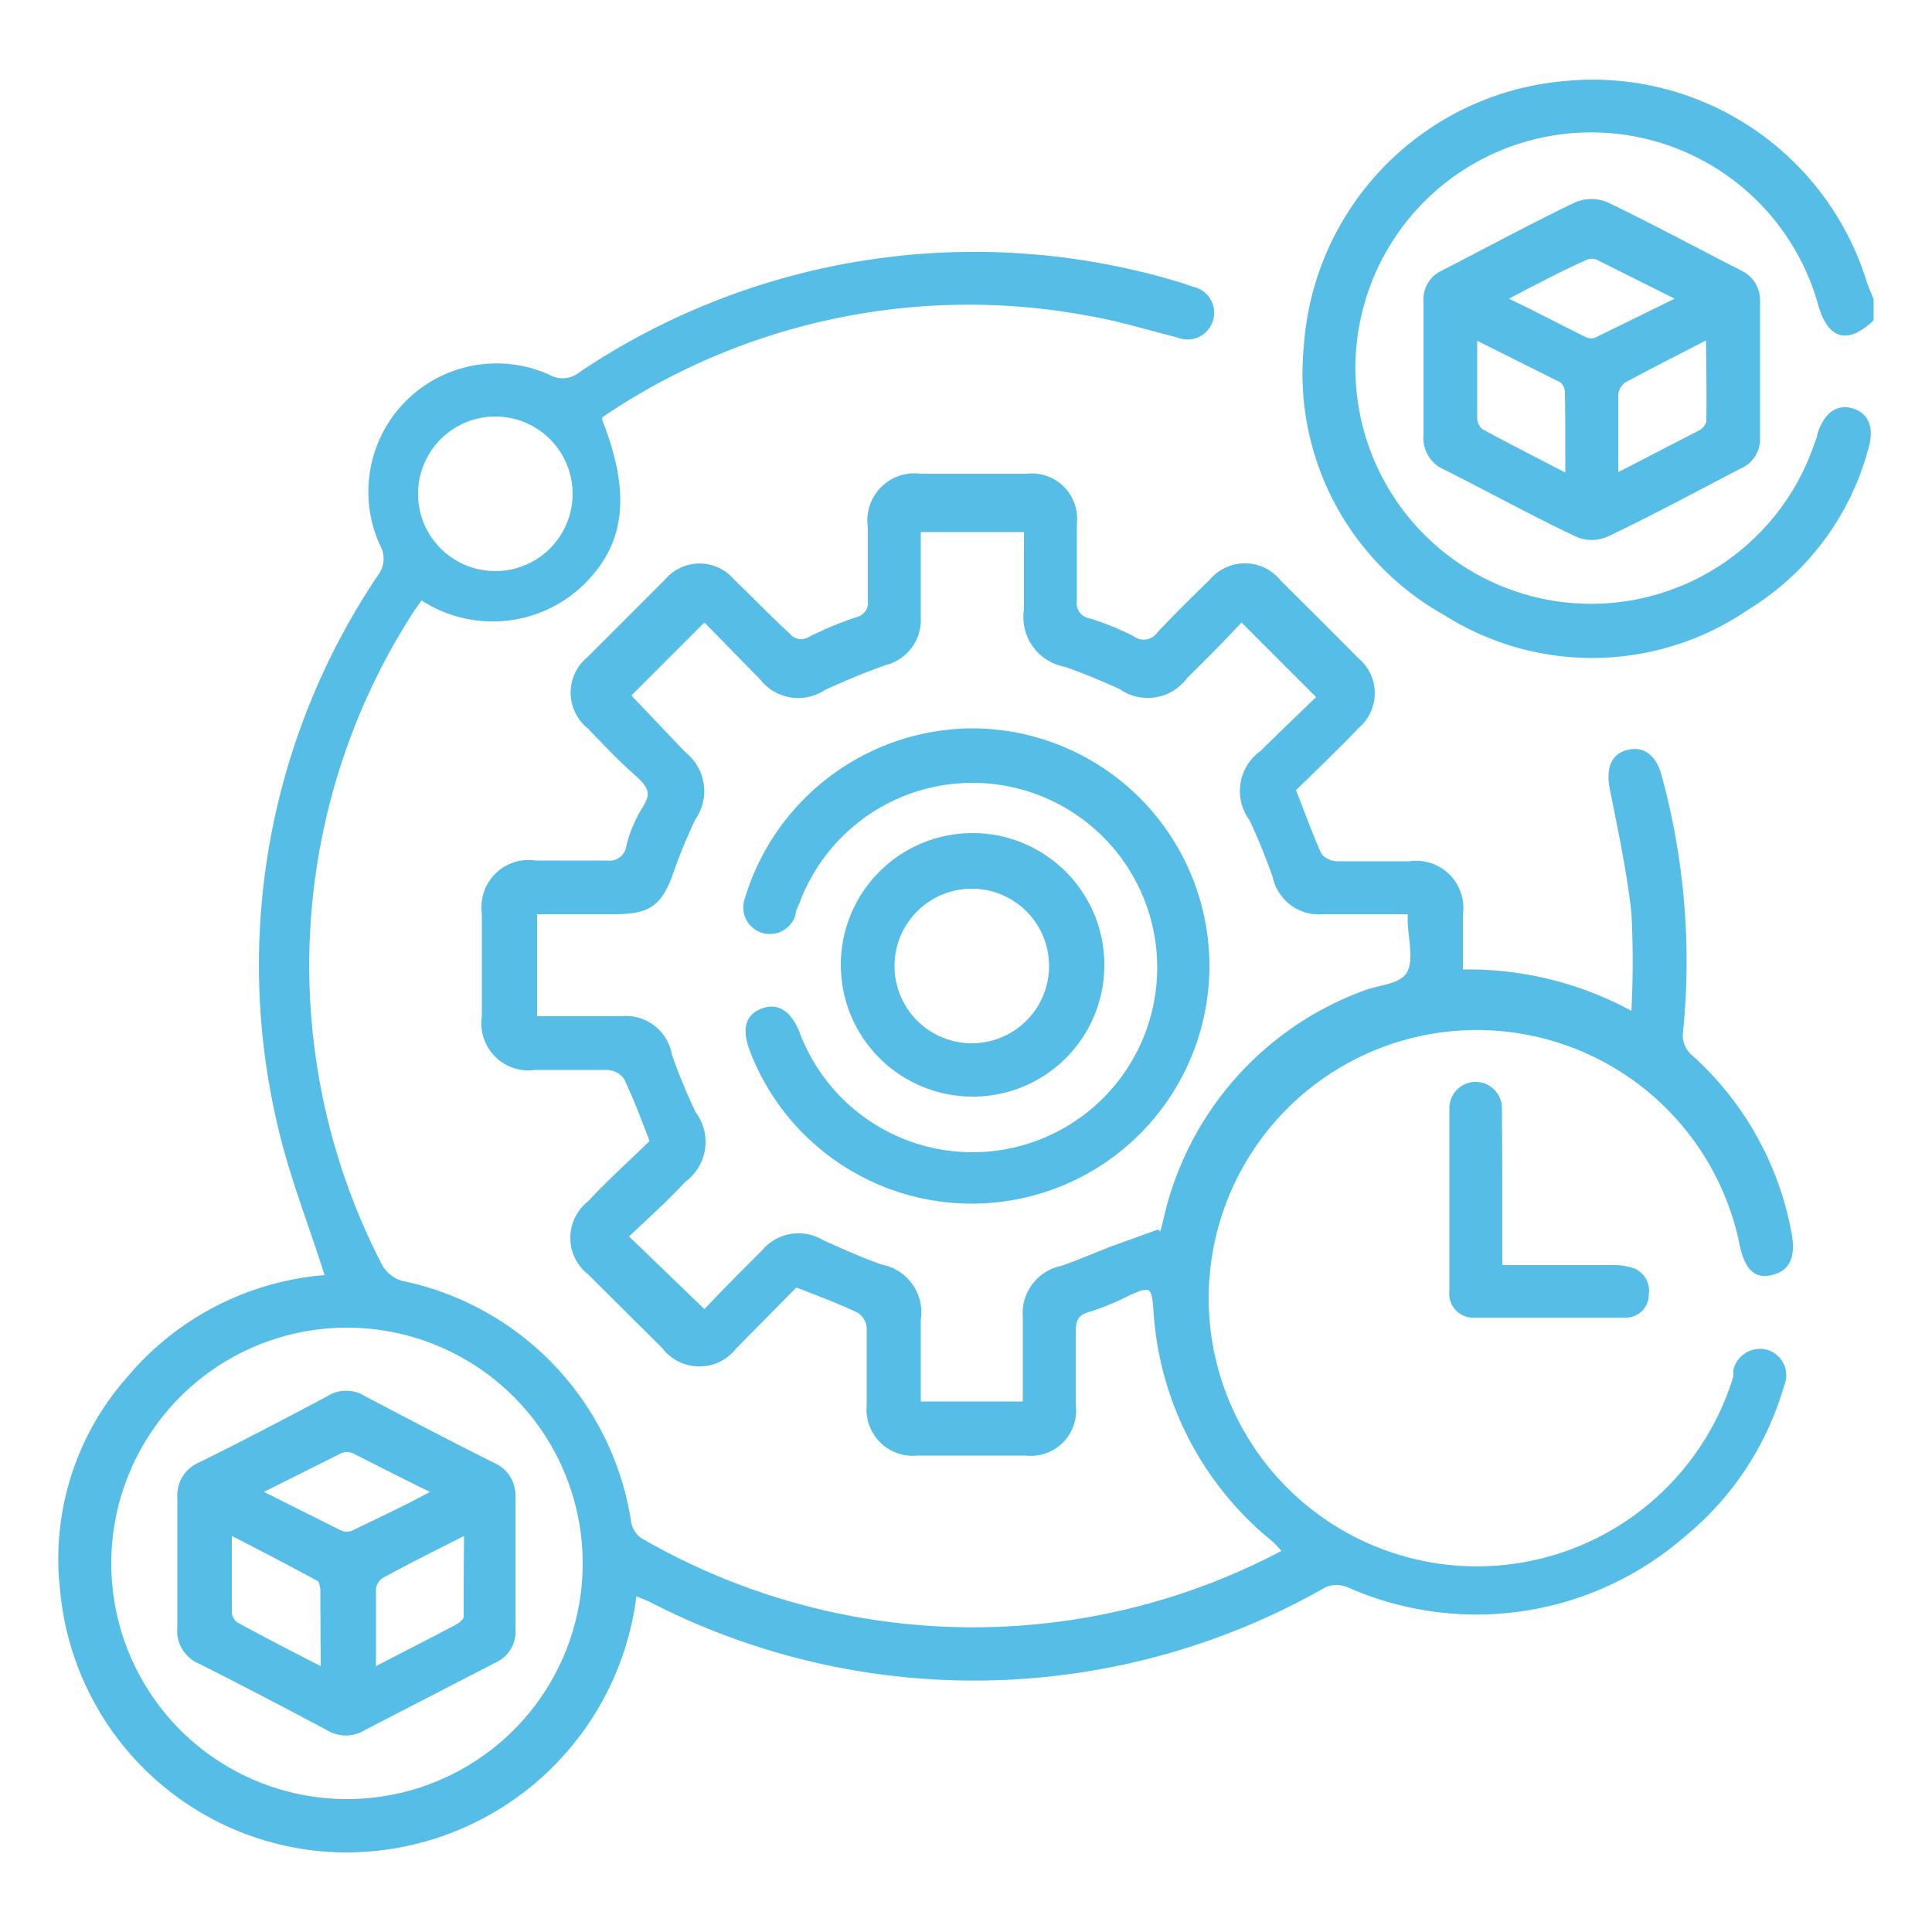
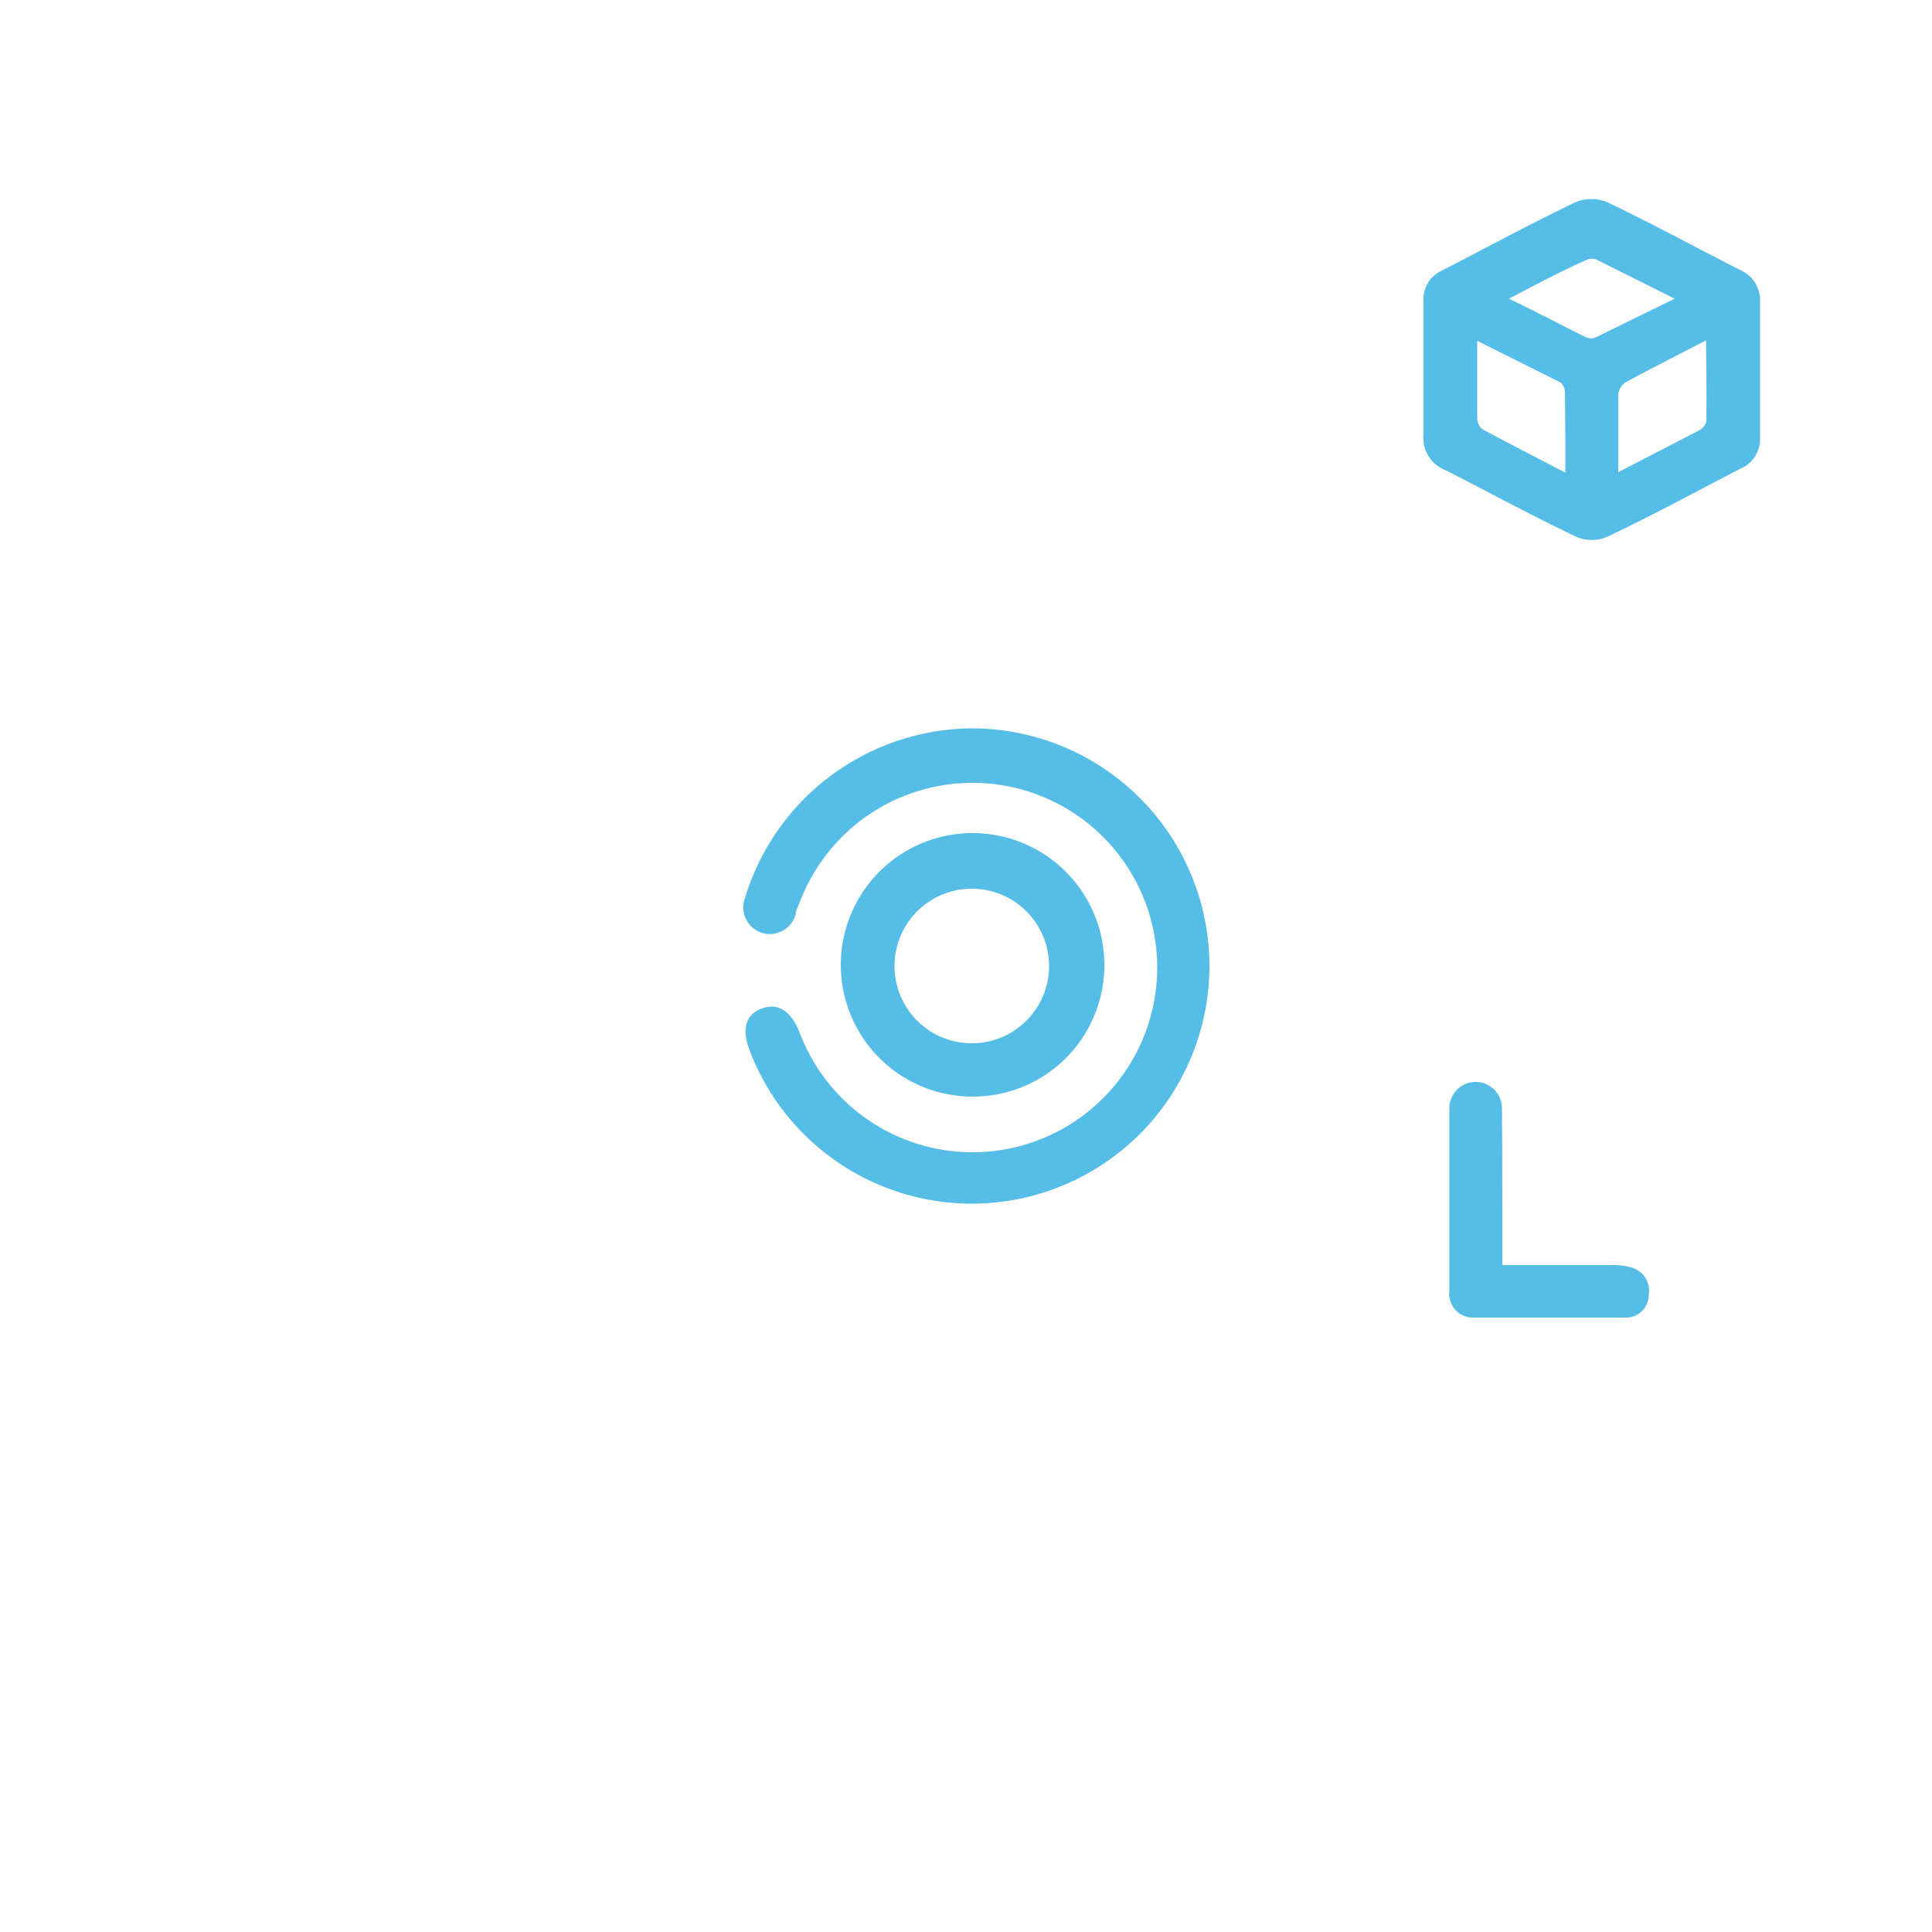
<svg xmlns="http://www.w3.org/2000/svg" id="Layer_1" data-name="Layer 1" viewBox="0 0 50 50">
  <defs>
    <style>.cls-1{fill:#55bde6;}</style>
  </defs>
  <path class="cls-1" d="M36.84,9.52c0-.58,0-1.16,0-1.74,0,.58,0,1.16,0,1.74,0,.43,0,.85,0,1.27C36.85,10.37,36.84,10,36.84,9.52Z" />
-   <path class="cls-1" d="M40.47,2.1A7.4,7.4,0,0,0,33.74,9a7.15,7.15,0,0,0,3.64,6.92,7.15,7.15,0,0,0,7.86-.14,7,7,0,0,0,3.11-4.16c.17-.56,0-.93-.4-1.05s-.74.1-.92.67c0,.08-.05.17-.08.26a6.1,6.1,0,1,1,.11-3.59c.26.9.78,1,1.43.38V7.75c-.06-.16-.13-.31-.18-.46A7.42,7.42,0,0,0,40.47,2.1Z" />
-   <path class="cls-1" d="M31.31,15c-.46.45-.92.9-1.36,1.37a.43.43,0,0,1-.62.09A7.59,7.59,0,0,0,28.19,16a.39.39,0,0,1-.32-.46c0-.66,0-1.31,0-2a1.17,1.17,0,0,0-1.29-1.28H23.83a1.22,1.22,0,0,0-1.37,1.39q0,.95,0,1.89a.38.38,0,0,1-.29.43,9.38,9.38,0,0,0-1.23.51.38.38,0,0,1-.51-.09C20,16,19.49,15.47,19,15a1.17,1.17,0,0,0-1.79,0q-1,1-2,2a1.19,1.19,0,0,0,0,1.85c.4.41.78.82,1.21,1.2s.42.52.17.91a3.44,3.44,0,0,0-.38.93.44.44,0,0,1-.51.38c-.61,0-1.23,0-1.84,0a1.22,1.22,0,0,0-1.39,1.37c0,.89,0,1.78,0,2.66a1.22,1.22,0,0,0,1.38,1.39c.63,0,1.26,0,1.88,0a.57.57,0,0,1,.42.23c.24.51.43,1,.66,1.61-.52.51-1.07,1-1.59,1.56a1.2,1.2,0,0,0,0,1.89l1.92,1.91a1.21,1.21,0,0,0,1.92,0l1.55-1.57c.56.22,1.08.41,1.58.65a.5.5,0,0,1,.24.39c0,.66,0,1.32,0,2a1.2,1.2,0,0,0,1.32,1.31h2.8a1.17,1.17,0,0,0,1.29-1.32c0-.62,0-1.25,0-1.88,0-.28.05-.44.36-.52a6.79,6.79,0,0,0,1-.41c.57-.26.6-.25.65.36a8.34,8.34,0,0,0,3.09,6,1.92,1.92,0,0,1,.22.24,17.11,17.11,0,0,1-16.59-.35.66.66,0,0,1-.24-.43,7.53,7.53,0,0,0-5.92-6.21.88.88,0,0,1-.52-.41,16.87,16.87,0,0,1,.77-16.84c.08-.13.17-.24.25-.36a3.39,3.39,0,0,0,4.09-.31,3.68,3.68,0,0,0,.39-.41c.82-1,.87-2.23.2-3.94a.2.2,0,0,1,0-.08l.19-.13A16.88,16.88,0,0,1,28.15,8.17c.78.13,1.54.37,2.31.56a.69.69,0,1,0,.41-1.31l-.26-.09A18.33,18.33,0,0,0,15,9.63a.69.69,0,0,1-.78.07,3.32,3.32,0,0,0-4.38,4.42.7.7,0,0,1-.06.77A18.06,18.06,0,0,0,7.19,29.15c.3,1.3.8,2.55,1.21,3.85a7.45,7.45,0,0,0-5.1,2.63A7.1,7.1,0,0,0,1.56,41.2a7.46,7.46,0,0,0,7,6.73,7.57,7.57,0,0,0,7.91-6.62l.33.14a18.33,18.33,0,0,0,17.5-.37.74.74,0,0,1,.58,0,8.22,8.22,0,0,0,8.73-1.32,7.84,7.84,0,0,0,2.56-3.89.69.69,0,0,0-.41-.93.71.71,0,0,0-.9.51c0,.05,0,.11,0,.17A6.94,6.94,0,1,1,45,32.11c.13.71.38,1,.85.89s.65-.47.5-1.17a8.14,8.14,0,0,0-2.55-4.51.68.68,0,0,1-.24-.64A18.26,18.26,0,0,0,43,20.06c-.14-.52-.47-.76-.89-.65s-.55.48-.45,1c.21,1.06.44,2.13.56,3.2a23.92,23.92,0,0,1,0,2.55,8.85,8.85,0,0,0-4.36-1.07V23.67a1.22,1.22,0,0,0-1.38-1.38c-.62,0-1.25,0-1.88,0a.56.56,0,0,1-.4-.19c-.24-.53-.43-1.07-.66-1.65l.8-.78c.27-.27.55-.54.81-.82a1.18,1.18,0,0,0,0-1.82c-.66-.67-1.32-1.32-2-2A1.19,1.19,0,0,0,31.31,15ZM12.82,10.78a2,2,0,1,1-2,1.94A2,2,0,0,1,12.82,10.78ZM8.94,46.56a6.1,6.1,0,1,1,6.14-6.05A6.1,6.1,0,0,1,8.94,46.56ZM32.63,19.43a1.27,1.27,0,0,0-.29,1.8,15.8,15.8,0,0,1,.6,1.48,1.22,1.22,0,0,0,1.29.95c.73,0,1.47,0,2.2,0a1.26,1.26,0,0,1,0,.12c0,.46.16,1,0,1.35s-.74.35-1.14.51a8.21,8.21,0,0,0-5.17,5.87l-.09.36s0,0-.06-.05l-1.22.44c-.43.17-.85.35-1.28.5a1.25,1.25,0,0,0-1,1.33c0,.71,0,1.43,0,2.18H23.83c0-.72,0-1.42,0-2.11a1.26,1.26,0,0,0-1-1.43c-.52-.18-1-.4-1.52-.63a1.23,1.23,0,0,0-1.58.25c-.52.52-1,1-1.5,1.53L16.28,32c.45-.43,1-.92,1.45-1.41A1.28,1.28,0,0,0,18,28.78a15.87,15.87,0,0,1-.61-1.48,1.21,1.21,0,0,0-1.32-1H13.9V23.66h2c.94,0,1.24-.24,1.54-1.11A13.23,13.23,0,0,1,18,21.2a1.28,1.28,0,0,0-.26-1.73L16.34,18l0,0,1.89-1.89,1.44,1.47a1.25,1.25,0,0,0,1.69.27c.51-.23,1-.44,1.57-.64A1.2,1.2,0,0,0,23.83,16c0-.73,0-1.46,0-2.23H26.5v2a1.31,1.31,0,0,0,1.07,1.49c.48.17.94.36,1.4.57a1.27,1.27,0,0,0,1.76-.29c.49-.48,1-1,1.4-1.43l1.93,1.93C33.63,18.46,33.12,18.94,32.63,19.43Z" />
  <path class="cls-1" d="M45.06,7c-1.16-.59-2.3-1.21-3.47-1.77a1.08,1.08,0,0,0-.81,0c-1.17.56-2.31,1.18-3.46,1.77a.82.82,0,0,0-.48.81c0,.58,0,1.16,0,1.74,0,.43,0,.85,0,1.27,0,.15,0,.29,0,.43a.89.89,0,0,0,.55.91c1.13.57,2.24,1.18,3.38,1.72a1,1,0,0,0,.85,0c1.16-.55,2.28-1.16,3.42-1.75a.83.83,0,0,0,.51-.8c0-1.18,0-2.35,0-3.53A.85.85,0,0,0,45.06,7Zm-4.55,5.23c-.77-.4-1.46-.75-2.14-1.12a.37.37,0,0,1-.14-.29c0-.64,0-1.28,0-2L40.39,9.9a.36.36,0,0,1,.11.28C40.51,10.82,40.51,11.46,40.51,12.19Zm.79-3.5a.31.31,0,0,1-.25,0c-.65-.32-1.29-.66-2-1,.71-.37,1.35-.71,2-1a.33.33,0,0,1,.29,0l2,1Zm2.86,2.18a.38.38,0,0,1-.19.23l-2.09,1.08c0-.72,0-1.36,0-2a.44.44,0,0,1,.18-.32c.66-.36,1.34-.7,2.09-1.09C44.16,9.52,44.17,10.19,44.16,10.87Z" />
  <path class="cls-1" d="M38.87,28.68a.68.68,0,1,0-1.36,0c0,1.57,0,3.14,0,4.72a.62.62,0,0,0,.58.7q2,0,4,0a.59.59,0,0,0,.58-.6.62.62,0,0,0-.46-.7,1.67,1.67,0,0,0-.5-.06H38.88v-.55C38.88,31,38.88,29.84,38.87,28.68Z" />
  <path class="cls-1" d="M25.18,18.85a6.18,6.18,0,0,0-5.9,4.39.69.69,0,1,0,1.31.43c0-.1.06-.2.1-.3a4.78,4.78,0,1,1,0,3.34c-.23-.57-.58-.77-1-.6s-.49.56-.28,1.1a6.15,6.15,0,1,0,5.74-8.36Z" />
  <path class="cls-1" d="M28.58,25a3.41,3.41,0,1,0-3.39,3.38A3.4,3.4,0,0,0,28.58,25Zm-5.43,0a2,2,0,0,1,2-2,2,2,0,1,1-2,2Z" />
-   <path class="cls-1" d="M12.79,37.86c-1.12-.56-2.23-1.14-3.33-1.72a.92.92,0,0,0-1,0c-1.09.58-2.18,1.15-3.29,1.7a.93.93,0,0,0-.58.94c0,1.11,0,2.23,0,3.34a.92.92,0,0,0,.57.94c1.11.56,2.2,1.13,3.29,1.71a.94.94,0,0,0,1,0l3.37-1.74a.88.88,0,0,0,.52-.89c0-.56,0-1.13,0-1.69s0-1.13,0-1.7A.92.92,0,0,0,12.79,37.86ZM8.3,43.12c-.76-.39-1.44-.74-2.1-1.1A.36.36,0,0,1,6,41.75c0-.65,0-1.3,0-2,.78.4,1.49.77,2.19,1.15.06,0,.09.15.1.23Zm.82-3.51a.37.37,0,0,1-.29,0l-2-1,2-1a.39.39,0,0,1,.3,0c.64.32,1.29.66,2,1C10.41,39,9.77,39.29,9.12,39.61ZM12,41.84c0,.07-.12.16-.21.21-.65.35-1.32.68-2.06,1.07,0-.73,0-1.38,0-2a.42.42,0,0,1,.17-.28c.66-.36,1.34-.7,2.11-1.09C12,40.46,12,41.15,12,41.84Z" />
</svg>